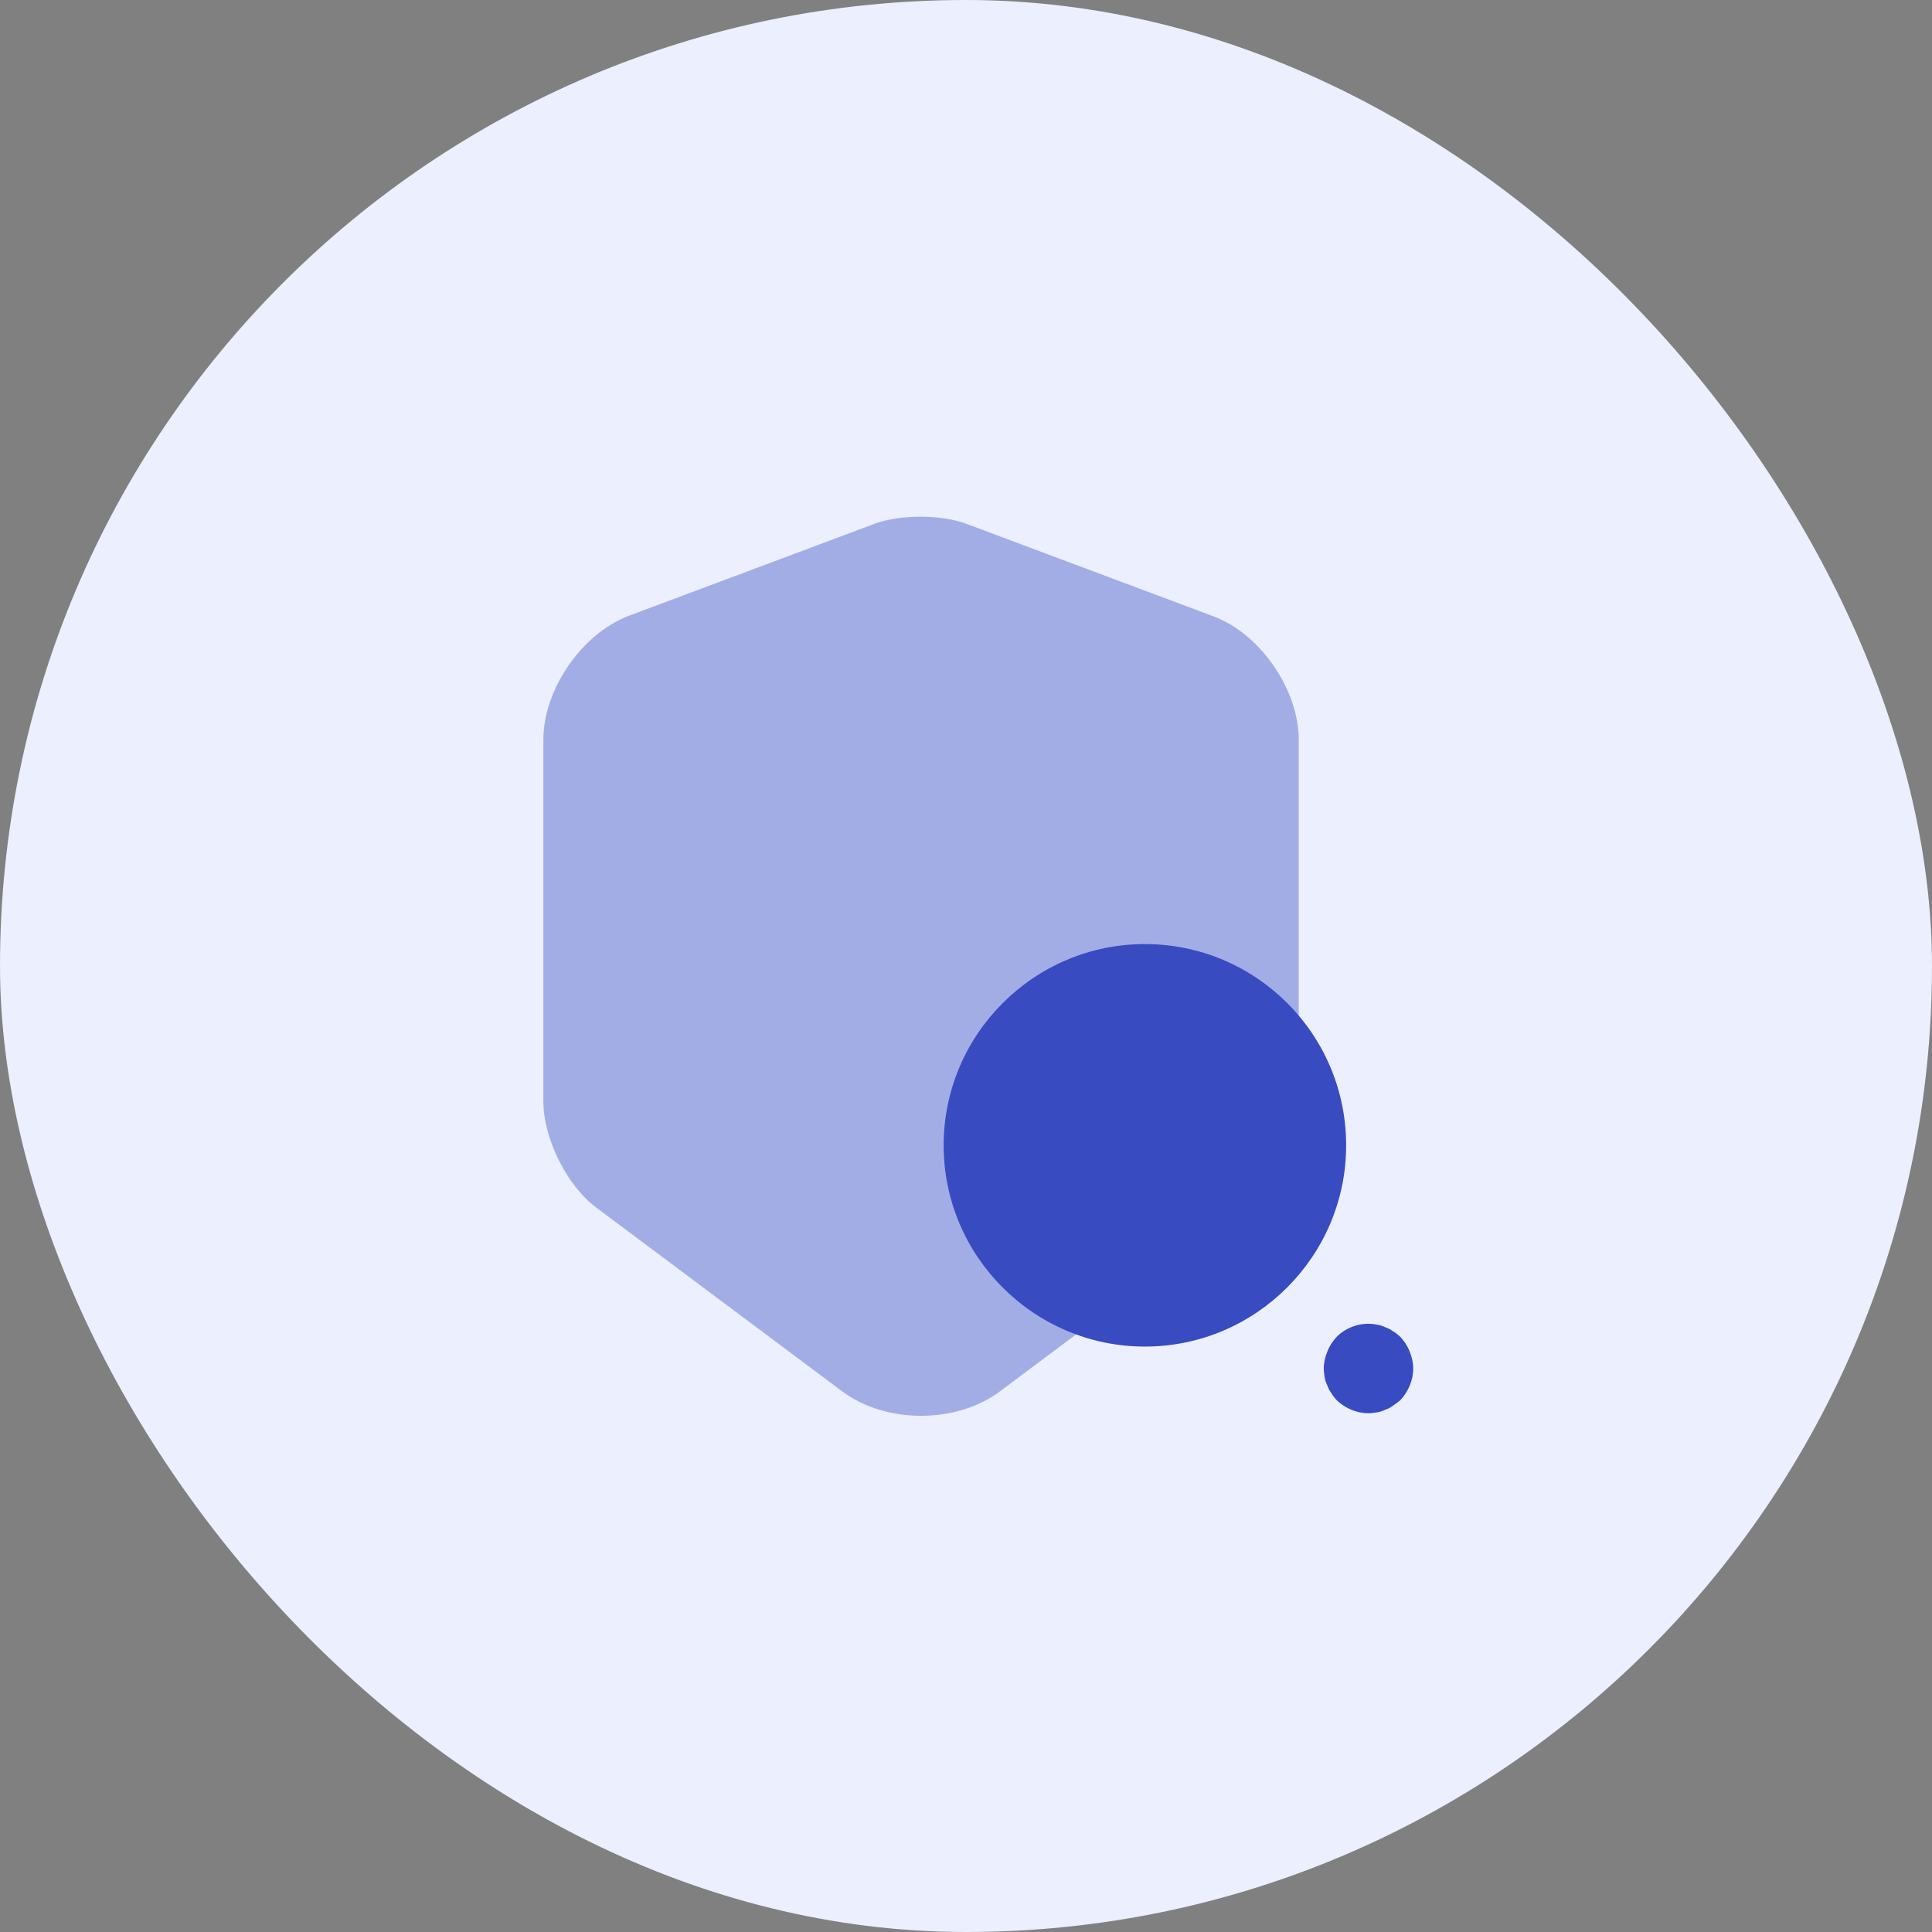
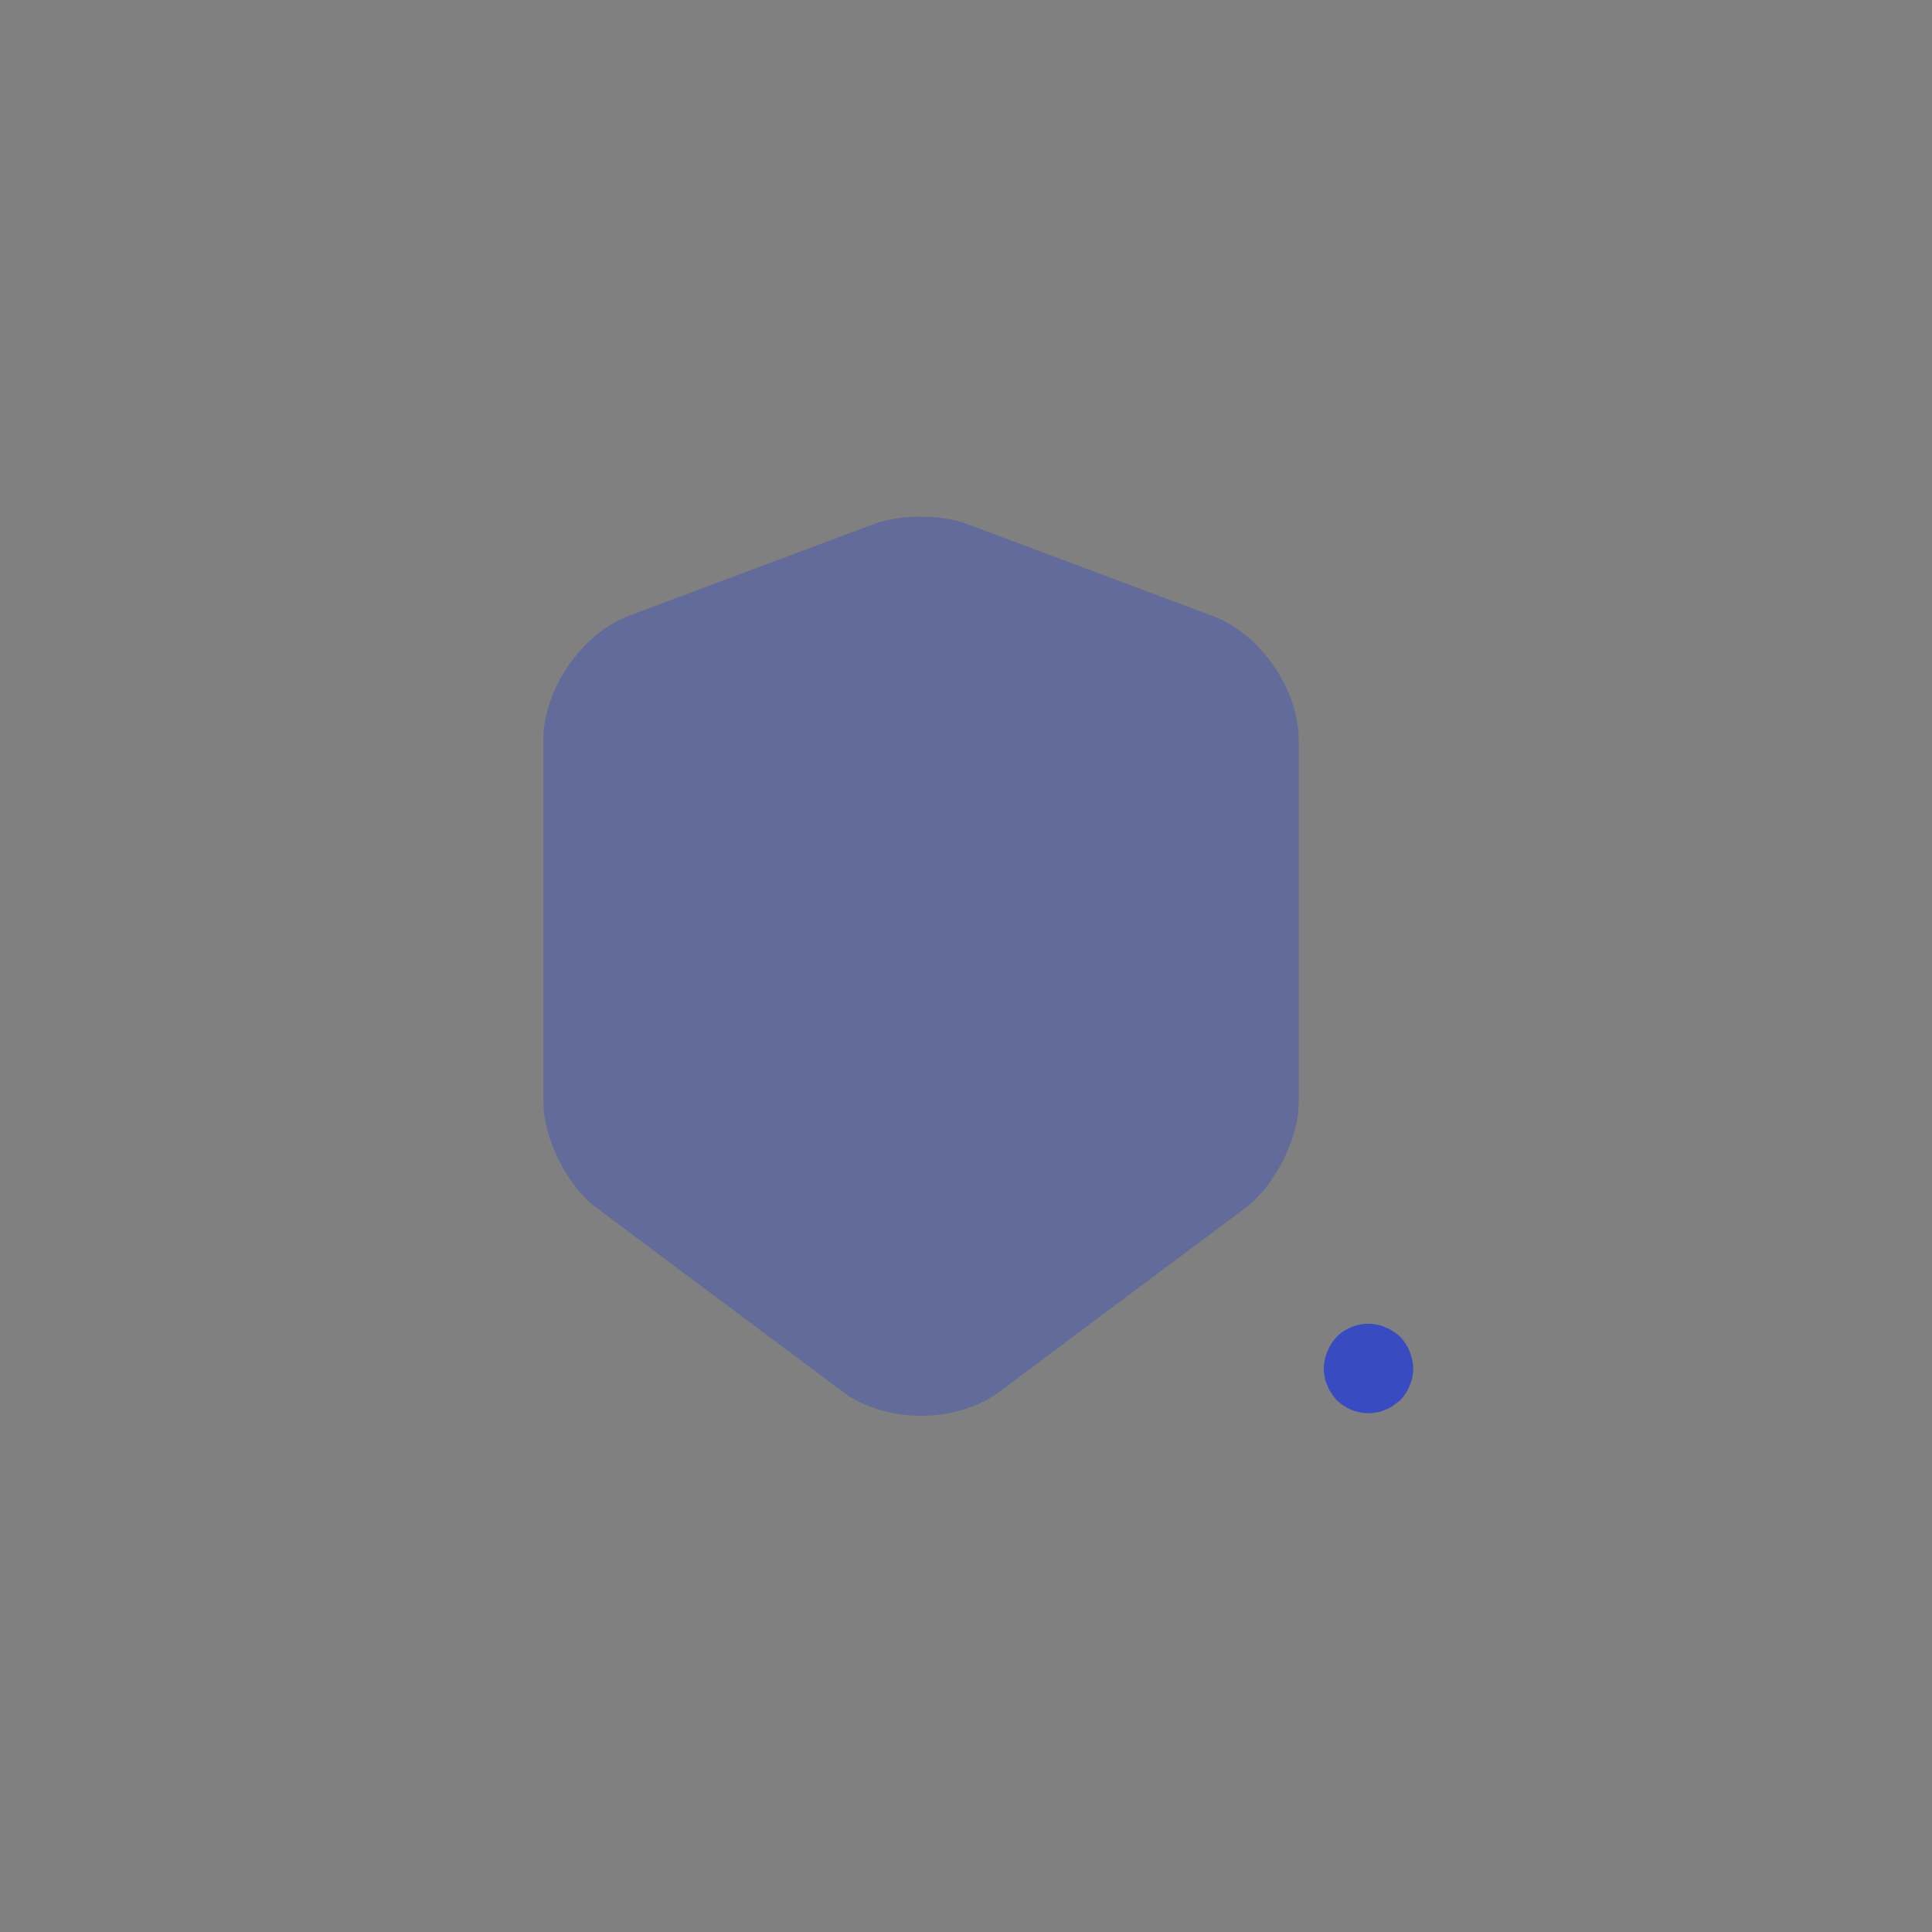
<svg xmlns="http://www.w3.org/2000/svg" width="72" height="72" viewBox="0 0 72 72" fill="none">
  <rect x="0" y="0" width="72" height="72" fill="#808080" stroke="none" />
-   <rect width="72" height="72" rx="36" fill="#EBEFFE" />
  <path opacity="0.4" d="M32.6 19.517L23.433 22.95C21.683 23.617 20.25 25.683 20.25 27.567V41.067C20.25 42.417 21.133 44.2 22.217 45L31.383 51.85C33 53.067 35.65 53.067 37.267 51.85L46.433 45C47.517 44.184 48.4 42.417 48.4 41.067V27.567C48.4 25.7 46.967 23.617 45.217 22.967L36.05 19.534C35.117 19.167 33.55 19.167 32.6 19.517Z" fill="#394BC0" />
-   <path d="M42.667 35.183C38.533 35.183 35.167 38.55 35.167 42.683C35.167 46.816 38.533 50.183 42.667 50.183C46.8 50.183 50.167 46.816 50.167 42.683C50.167 38.533 46.8 35.183 42.667 35.183Z" fill="#394BC0" />
  <path d="M51 52.667C50.55 52.667 50.133 52.483 49.817 52.184C49.75 52.1 49.667 52.017 49.617 51.917C49.55 51.834 49.5 51.733 49.467 51.633C49.417 51.533 49.383 51.434 49.367 51.334C49.35 51.217 49.333 51.117 49.333 51C49.333 50.783 49.383 50.567 49.467 50.367C49.55 50.15 49.667 49.983 49.817 49.817C50.2 49.434 50.783 49.25 51.317 49.367C51.433 49.383 51.533 49.417 51.633 49.467C51.733 49.5 51.833 49.55 51.917 49.617C52.017 49.667 52.1 49.75 52.183 49.817C52.333 49.983 52.45 50.15 52.533 50.367C52.617 50.567 52.667 50.783 52.667 51C52.667 51.434 52.483 51.867 52.183 52.184C52.1 52.25 52.017 52.317 51.917 52.383C51.833 52.45 51.733 52.5 51.633 52.533C51.533 52.584 51.433 52.617 51.317 52.633C51.217 52.65 51.1 52.667 51 52.667Z" fill="#394BC0" />
</svg>